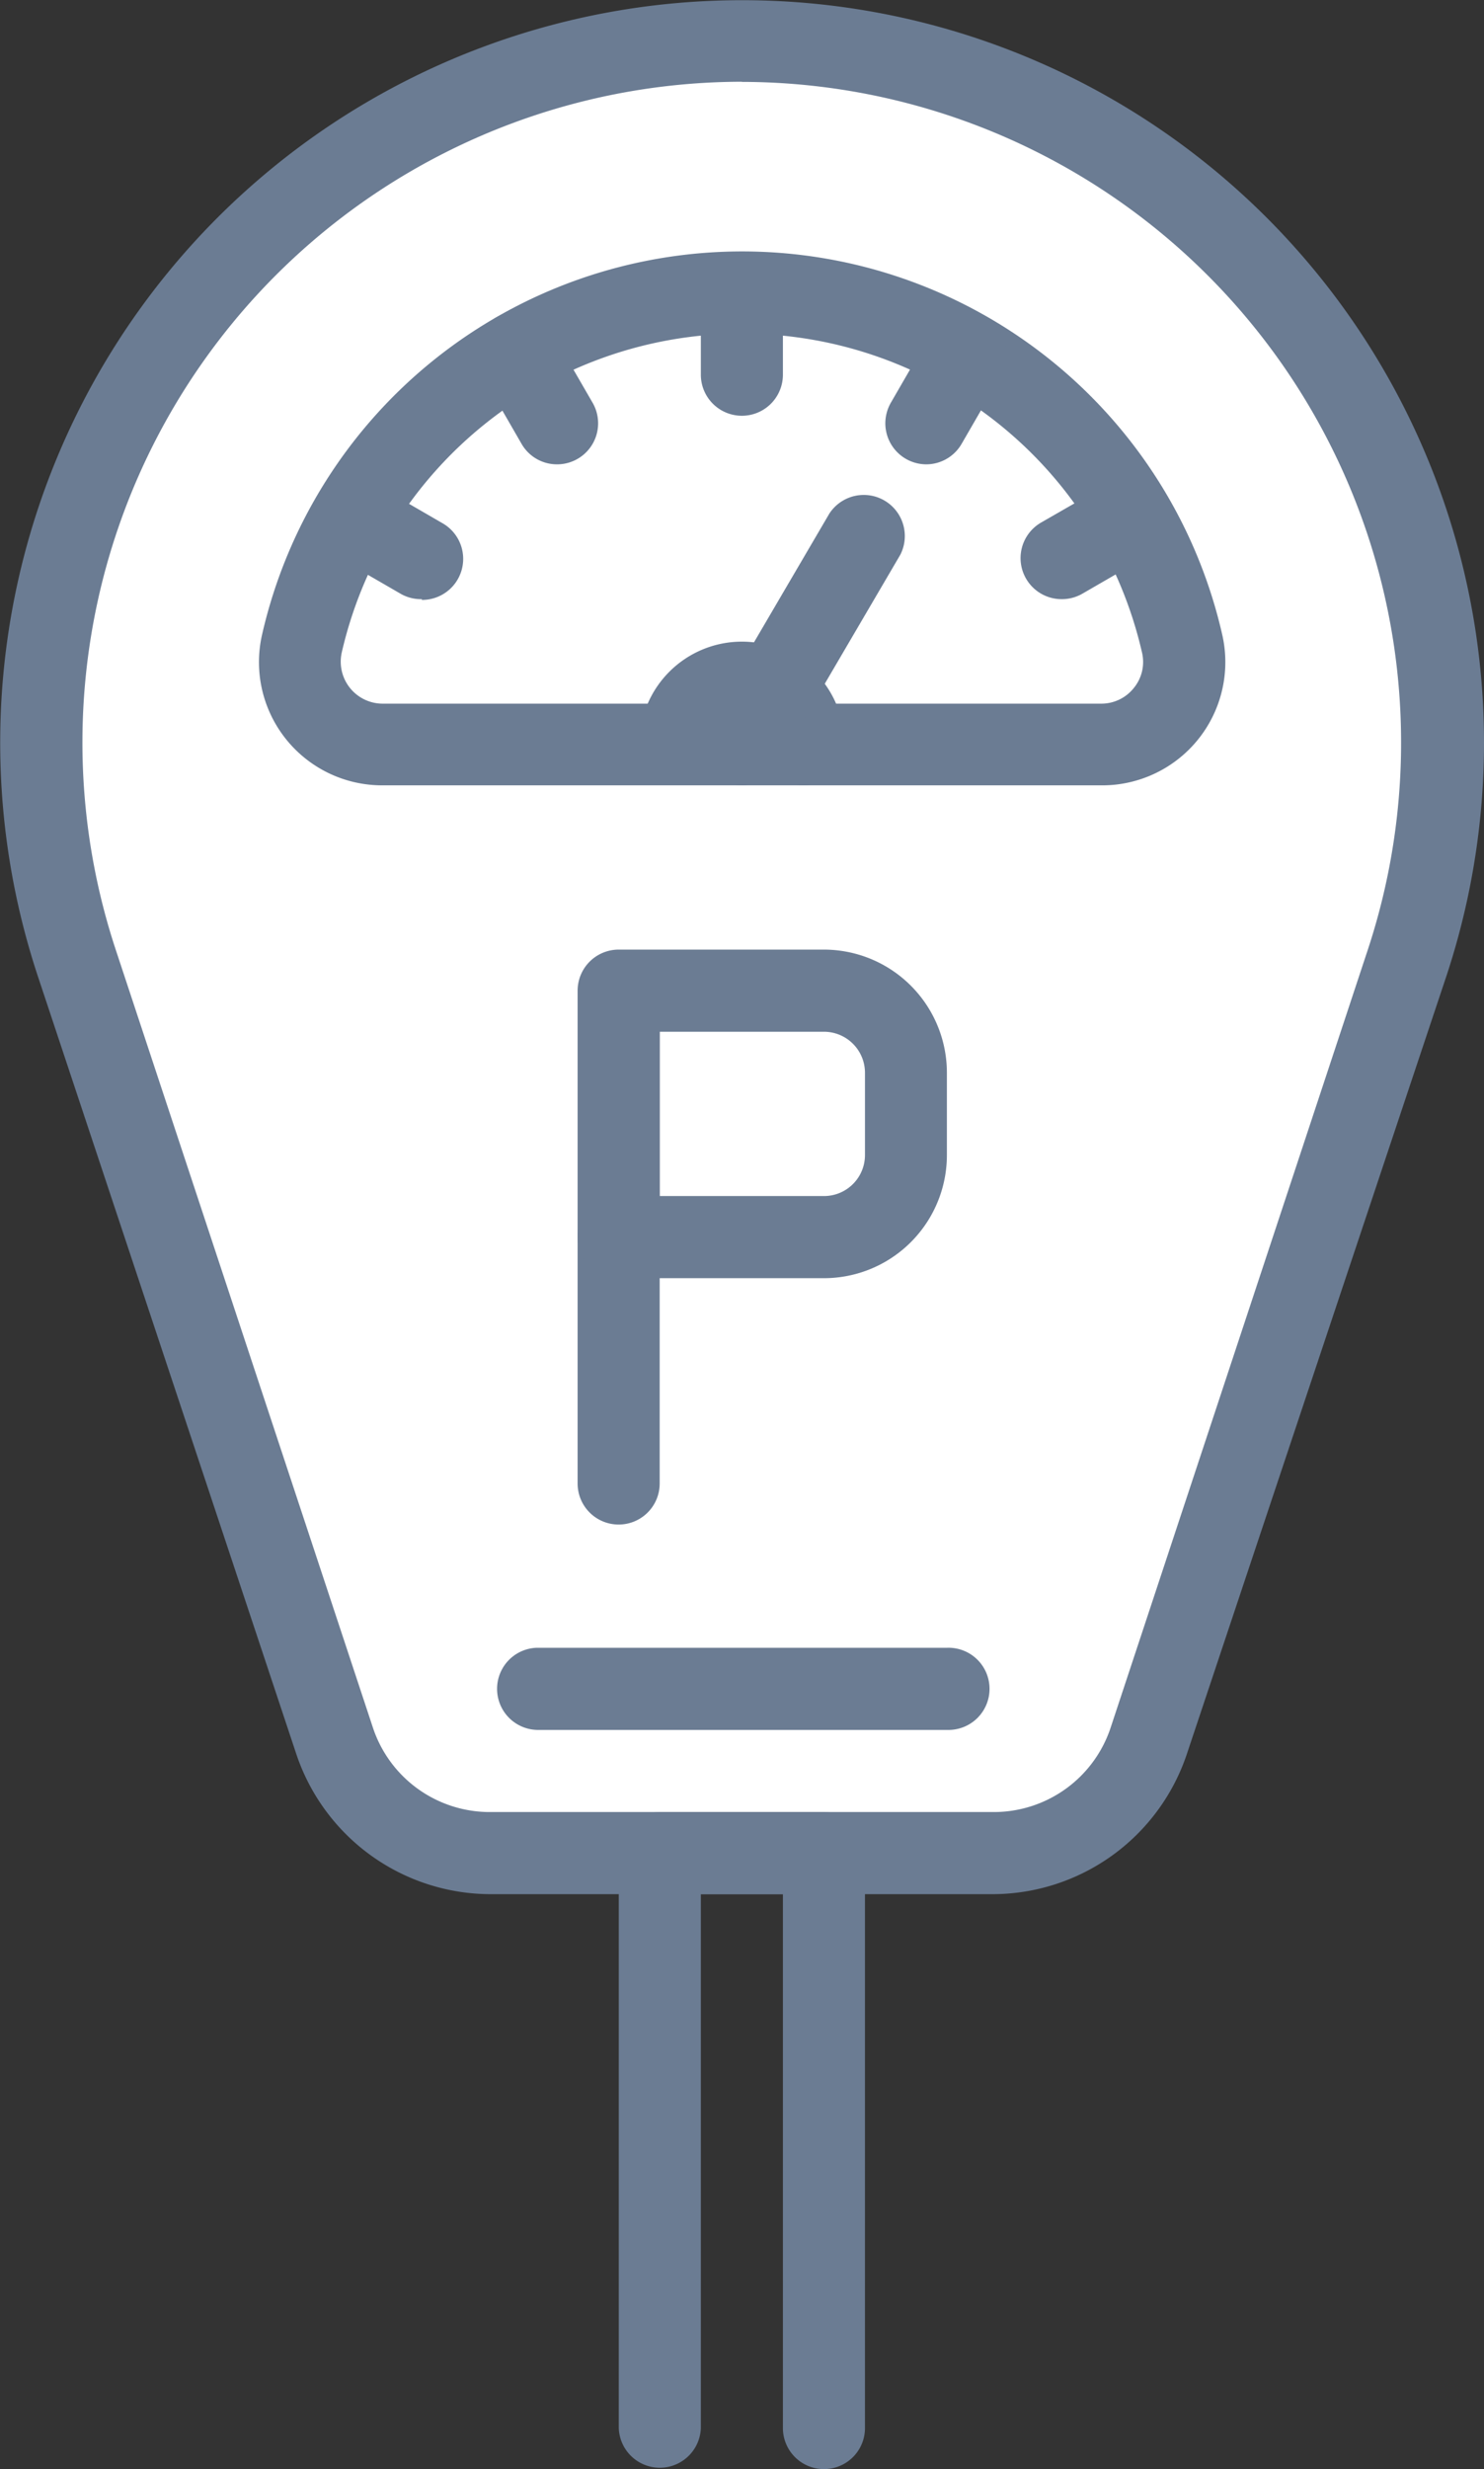
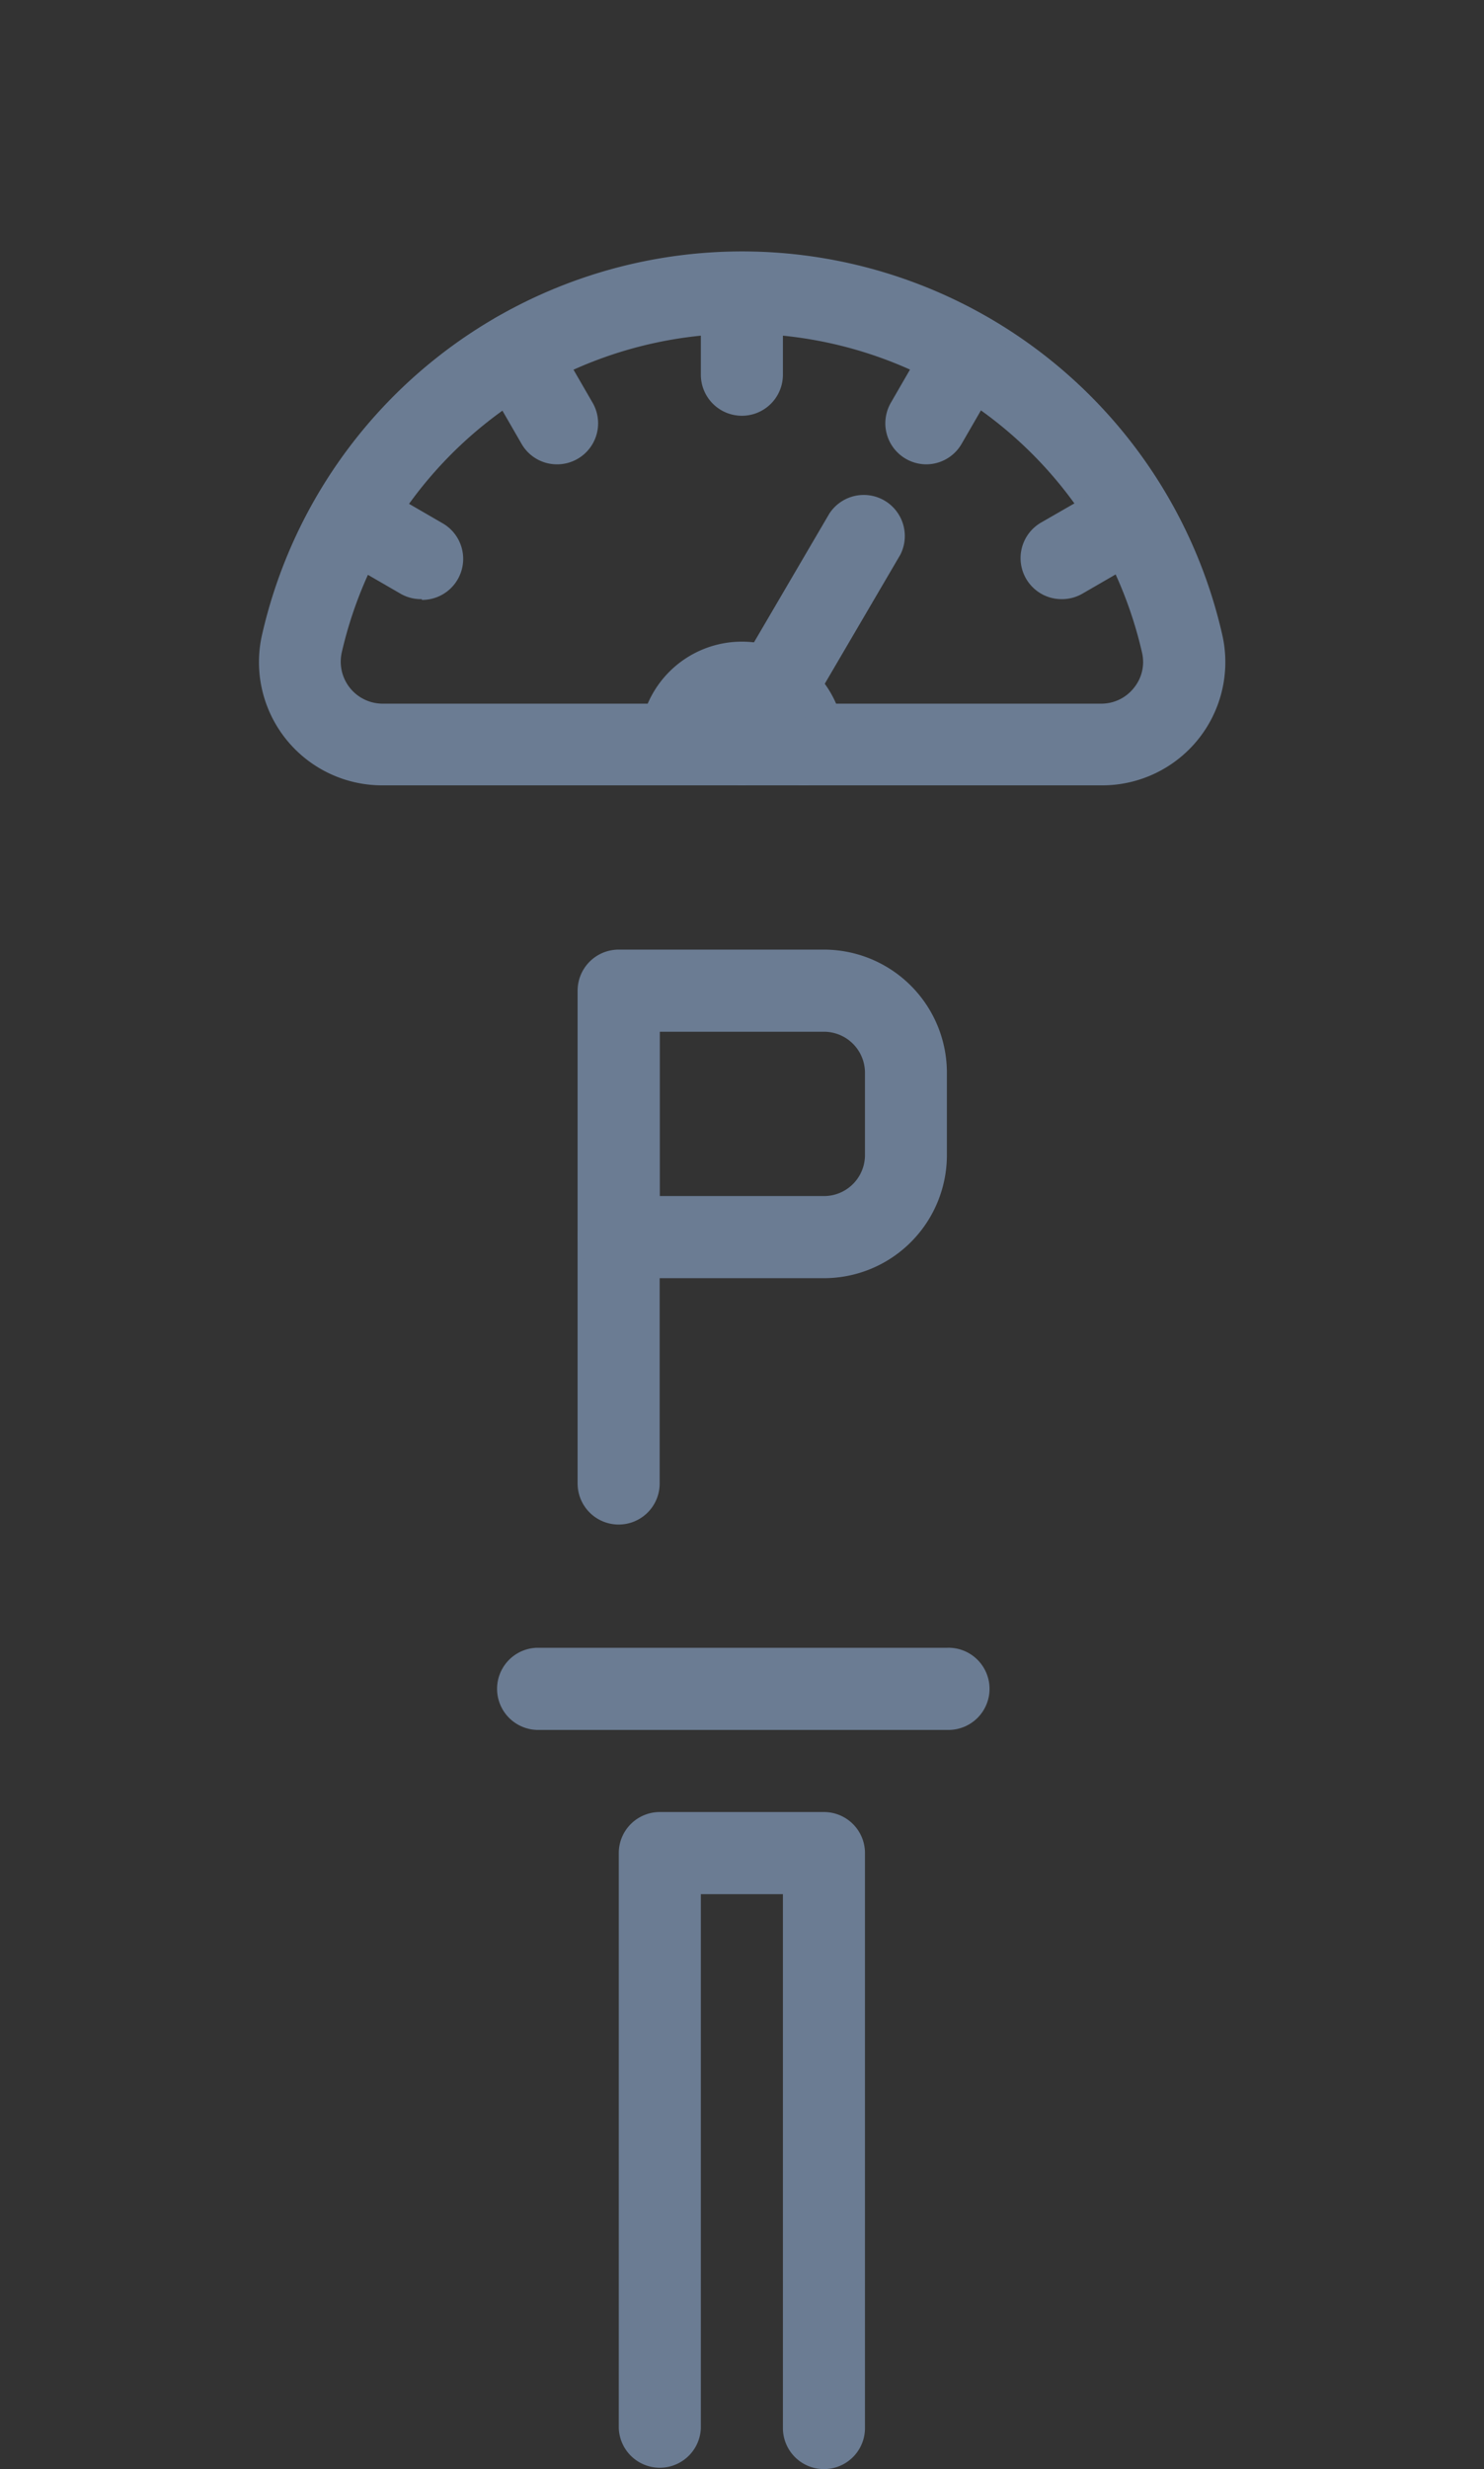
<svg xmlns="http://www.w3.org/2000/svg" viewBox="0 0 297.46 494.52">
  <rect x="0" y="0" width="297.46" height="494.52" fill="#333333" stroke="none" />
  <defs>
    <style>.cls-2{fill:#6b7c93}</style>
  </defs>
  <g id="Laag_2" data-name="Laag 2">
    <g id="Laag_1-2" data-name="Laag 1">
-       <path d="M67.2 348.36l-51.74-155.2A140.5 140.5 0 0 1 88.83 21.58a140.5 140.5 0 0 1 119.84 0A140.48 140.48 0 0 1 282 193.16l-51.73 155.2A32.89 32.89 0 0 1 199 371.14H98.37a32.88 32.88 0 0 1-31.17-22.78z" fill="#fff" />
-       <path class="cls-2" d="M199 379.37H98.37a41.13 41.13 0 0 1-39-28.13L7.65 195.71a148.71 148.71 0 1 1 282.2 0L238 351a41.12 41.12 0 0 1-39 28.37zm-50.33-363A132.34 132.34 0 0 0 23.19 190.19l51.49 155.62a24.67 24.67 0 0 0 23.69 17.11H199a24.66 24.66 0 0 0 23.69-17.11l51.49-155.62A132.33 132.33 0 0 0 148.71 16.4z" />
      <path class="cls-2" d="M165.16 494.52a8.23 8.23 0 0 1-8.23-8.22V379.37h-16.45V486.3a8.23 8.23 0 0 1-16.45 0V371.14a8.22 8.22 0 0 1 8.23-8.22h32.9a8.22 8.22 0 0 1 8.22 8.22V486.3a8.22 8.22 0 0 1-8.22 8.22zm24.67-148.05h-82.25a8.23 8.23 0 0 1 0-16.45h82.25a8.23 8.23 0 1 1 0 16.45zm-28.78-189.18a8.22 8.22 0 0 1-8.23-8.22 4.11 4.11 0 1 0-8.22 0 8.23 8.23 0 0 1-16.45 0 20.56 20.56 0 0 1 41.12 0 8.22 8.22 0 0 1-8.22 8.22z" />
      <path class="cls-2" d="M220.84 157.29H76.57a24.68 24.68 0 0 1-24-30.35 98.7 98.7 0 0 1 192.38 0 24.68 24.68 0 0 1-18.34 29.69 24.3 24.3 0 0 1-5.77.66zm-72.13-90.47a82.25 82.25 0 0 0-80.2 63.83 8.41 8.41 0 0 0 8.06 10.28h144.27a8.29 8.29 0 0 0 6.42-3.13 8.2 8.2 0 0 0 1.64-7.15 82.24 82.24 0 0 0-80.19-63.83z" />
      <path class="cls-2" d="M148.71 83.27a8.23 8.23 0 0 1-8.23-8.27V58.59a8.23 8.23 0 0 1 16.45 0V75a8.22 8.22 0 0 1-8.22 8.27zM84.55 120a8.2 8.2 0 0 1-4.11-1l-14.23-8.23a8.23 8.23 0 0 1 8.23-14.23l14.22 8.23a8.22 8.22 0 0 1-4.11 15.38zm128.31 0a8.22 8.22 0 0 1-4.11-15.38L223 96.43a8.22 8.22 0 0 1 8.22 14.23L217 118.88a8.2 8.2 0 0 1-4.14 1.12zm-27.14-27a8.23 8.23 0 0 1-8.26-8.19 8.35 8.35 0 0 1 1.1-4.14l8.23-14.23A8.22 8.22 0 0 1 201 74.63l-8.23 14.23a8.2 8.2 0 0 1-7.05 4.14zm-74.03 0a8.18 8.18 0 0 1-7.15-4.11l-8.23-14.26a8.22 8.22 0 0 1 14.23-8.22l8.23 14.23A8.22 8.22 0 0 1 111.61 93zm37.02 64.29a8.22 8.22 0 0 1-7.16-12.29l24.68-42.12a8.23 8.23 0 0 1 14.23 8.23l-24.68 42.11a8.2 8.2 0 0 1-7.07 4.07zM124 305.34a8.22 8.22 0 0 1-8.22-8.22v-49.35a8.23 8.23 0 1 1 16.45 0v49.35a8.22 8.22 0 0 1-8.23 8.22z" />
      <path class="cls-2" d="M165.16 256H124a8.22 8.22 0 0 1-8.22-8.22v-49.36a8.23 8.23 0 0 1 8.22-8.23h41.13a24.67 24.67 0 0 1 24.67 24.68v16.45A24.66 24.66 0 0 1 165.16 256zm-32.9-16.45h32.9a8.22 8.22 0 0 0 8.22-8.22v-16.46a8.23 8.23 0 0 0-8.22-8.23h-32.9z" />
    </g>
  </g>
</svg>